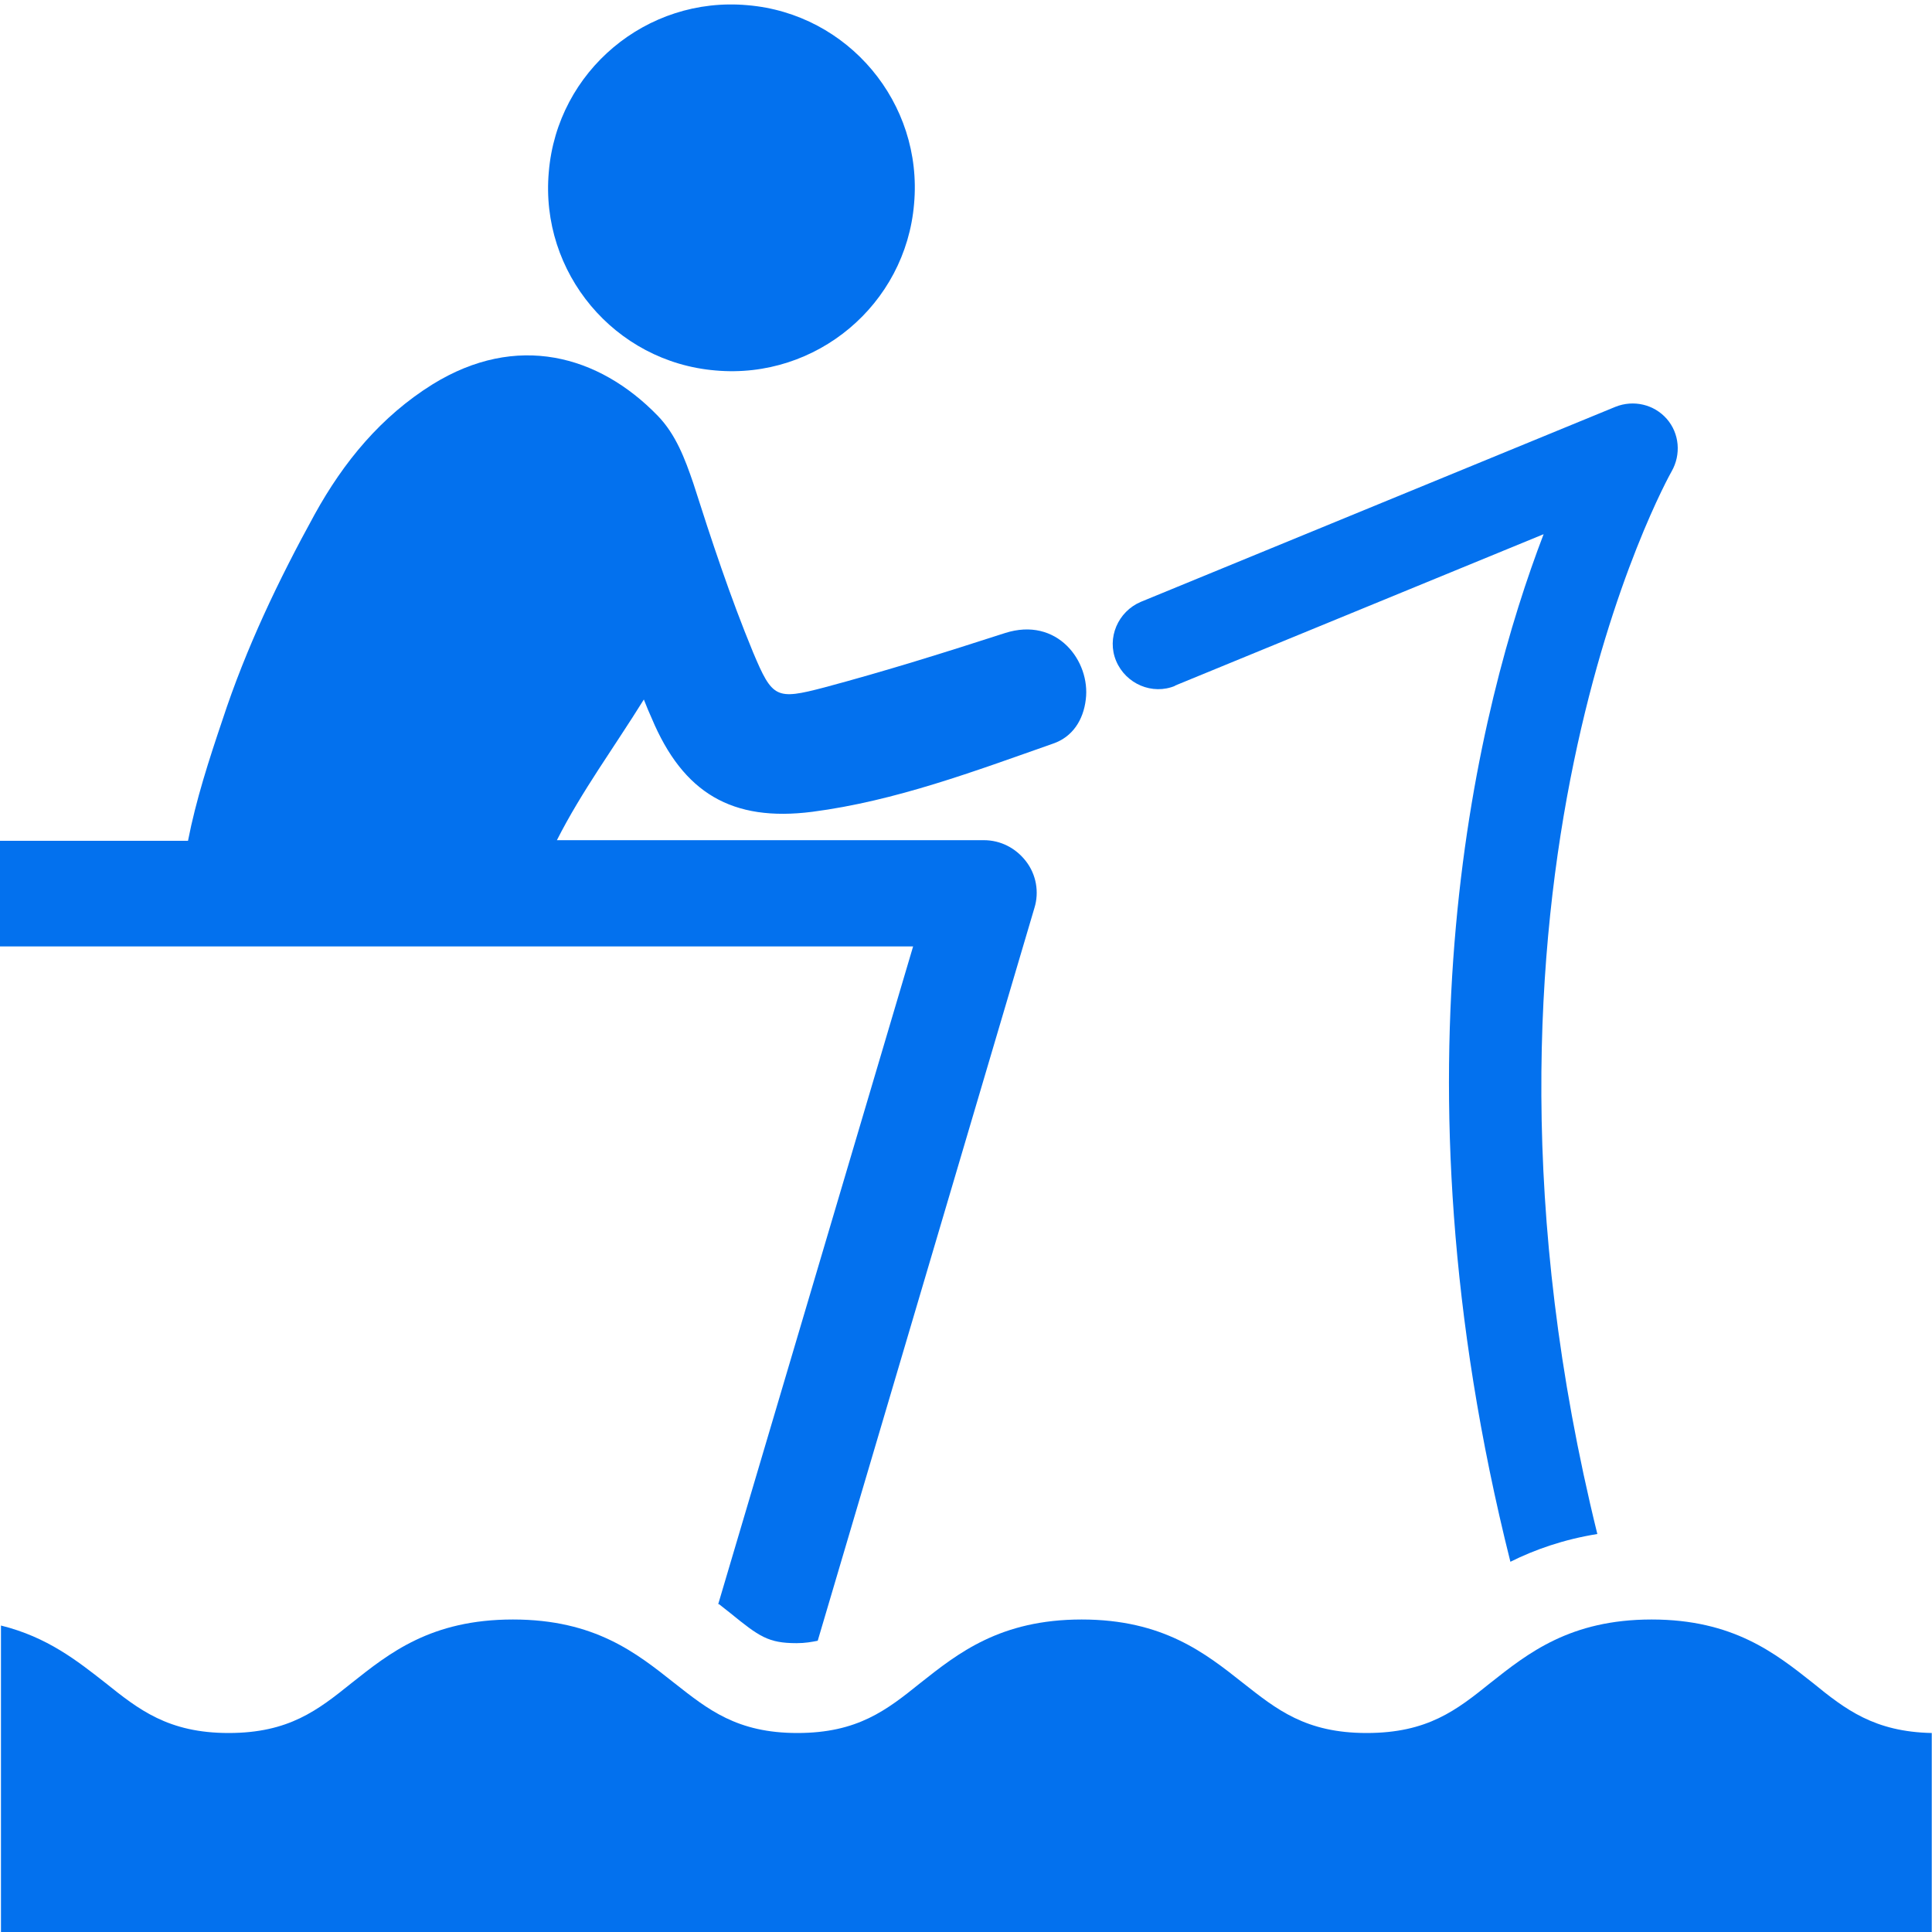
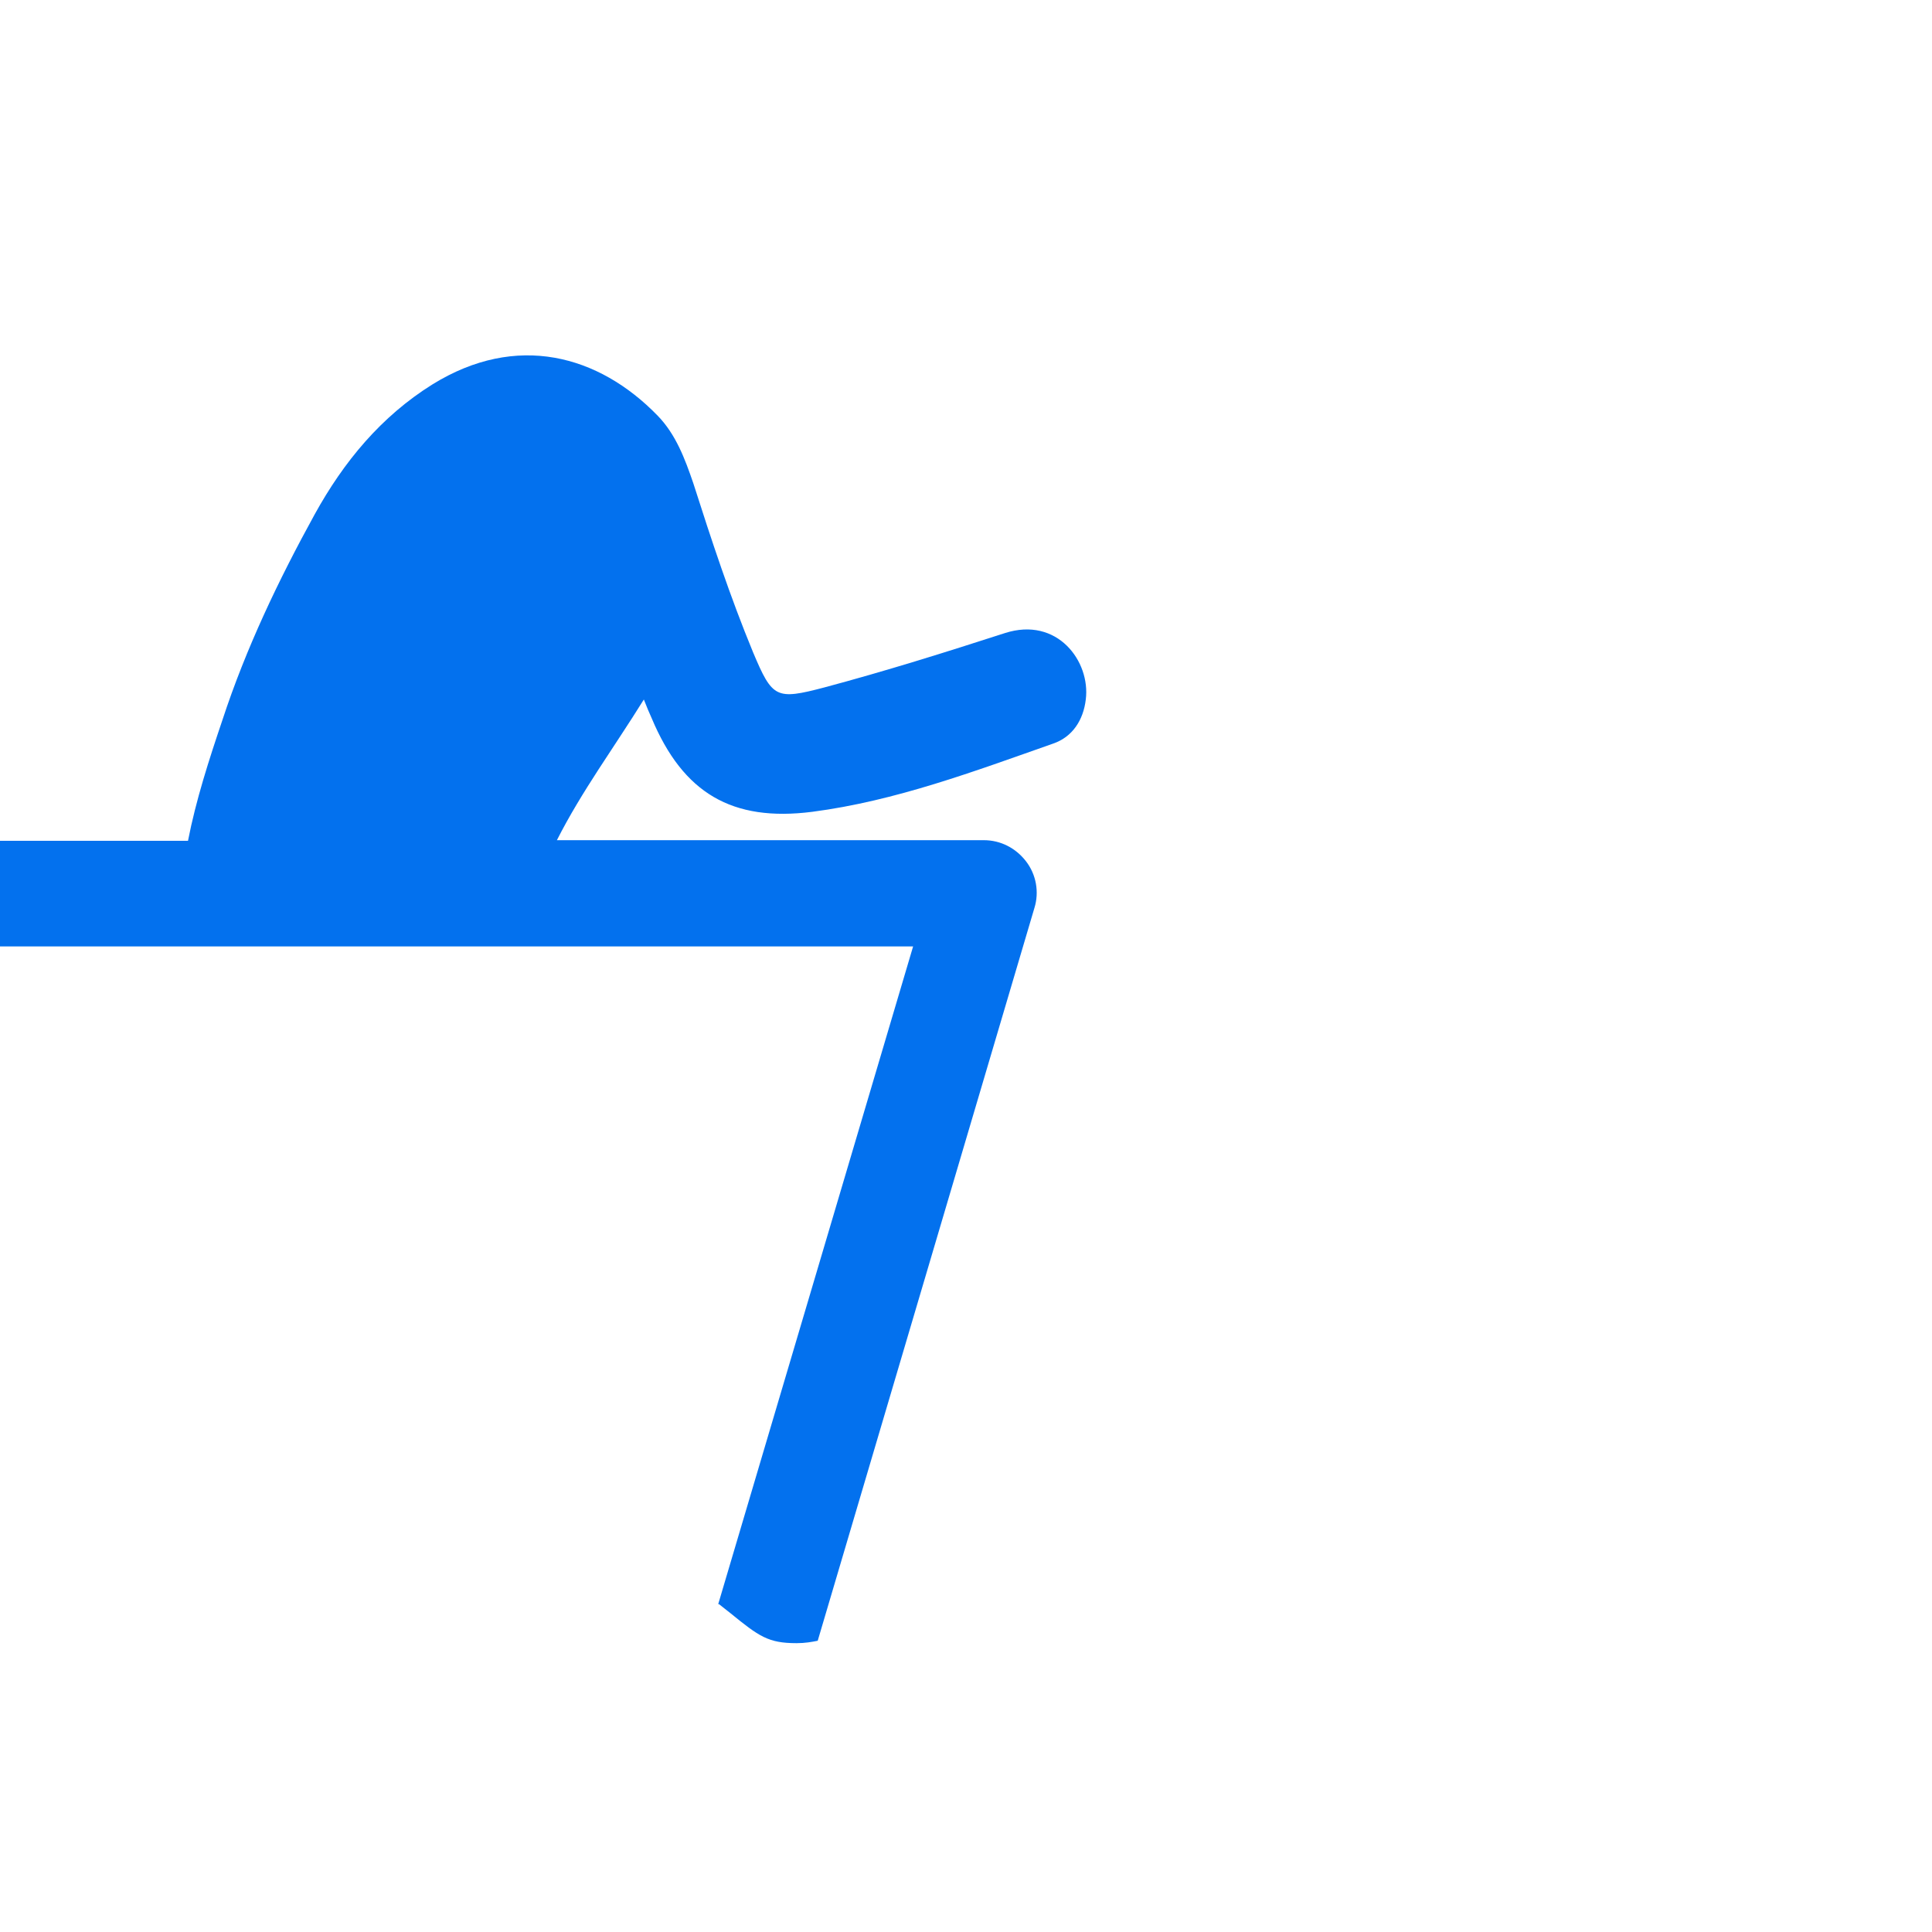
<svg xmlns="http://www.w3.org/2000/svg" version="1.1" viewBox="0 0 32 32">
  <defs>
    <style>
      .cls-1 {
        fill: #0371ee;
      }
    </style>
  </defs>
  <g>
    <g id="_レイヤー_1" data-name="レイヤー_1">
      <g>
-         <path class="cls-1" d="M11.85,6.136c1.67.15,3.15-1.09,3.29-2.76.15-1.67-1.09-3.15-2.76-3.29-1.67-.15-3.15,1.09-3.29,2.76-.15,1.67,1.09,3.15,2.76,3.29Z" />
-         <path class="cls-1" d="M19.467,11.358h-.01l6.11-2.51c-1.08,2.82-2.61,8.82-.55,17.02.4-.2.88-.37,1.44-.46-2.64-10.7,1.19-17.53,1.23-17.6.16-.28.13-.63-.08-.87-.21-.24-.55-.32-.85-.2l-7.86,3.23c-.38.16-.57.6-.41.98.16.38.6.57.98.41Z" />
        <path class="cls-1" d="M11.894,26.576l.01-.01c.06.05.13.1.19.15.48.39.63.5,1.1.5.14,0,.25-.02.35-.04l3.59-12.14c.08-.26.03-.55-.14-.77-.17-.22-.42-.35-.7-.35h-7.07c.41-.81.95-1.54,1.44-2.33.05.13.09.22.13.31.52,1.24,1.33,1.72,2.66,1.55,1.38-.18,2.68-.67,3.99-1.13.32-.11.5-.39.54-.73.08-.63-.47-1.38-1.34-1.1-.99.32-1.98.63-2.99.9-.8.21-.86.18-1.18-.58-.38-.92-.69-1.86-.99-2.8-.14-.41-.29-.81-.59-1.12-.98-1.01-2.34-1.38-3.73-.52-.85.53-1.47,1.28-1.95,2.15-.6,1.09-1.14,2.22-1.53,3.41-.22.65-.44,1.33-.57,2H-.016v1.75h15.14l-3.23,10.9Z" />
-         <path class="cls-1" d="M30.026,27.874c-.62-.49-1.32-1.05-2.67-1.05s-2.05.56-2.67,1.05c-.56.45-1.04.83-2.05.83s-1.49-.39-2.05-.83c-.62-.49-1.32-1.05-2.67-1.05s-2.05.56-2.67,1.05c-.56.45-1.04.83-2.04.83s-1.48-.39-2.04-.83c-.62-.49-1.31-1.05-2.67-1.05s-2.05.56-2.67,1.05c-.56.45-1.04.83-2.04.83s-1.49-.39-2.04-.83c-.46-.36-.96-.76-1.73-.95v5.13h31.98v-3.35c-.95-.02-1.43-.39-1.97-.83Z" />
      </g>
    </g>
  </g>
</svg>